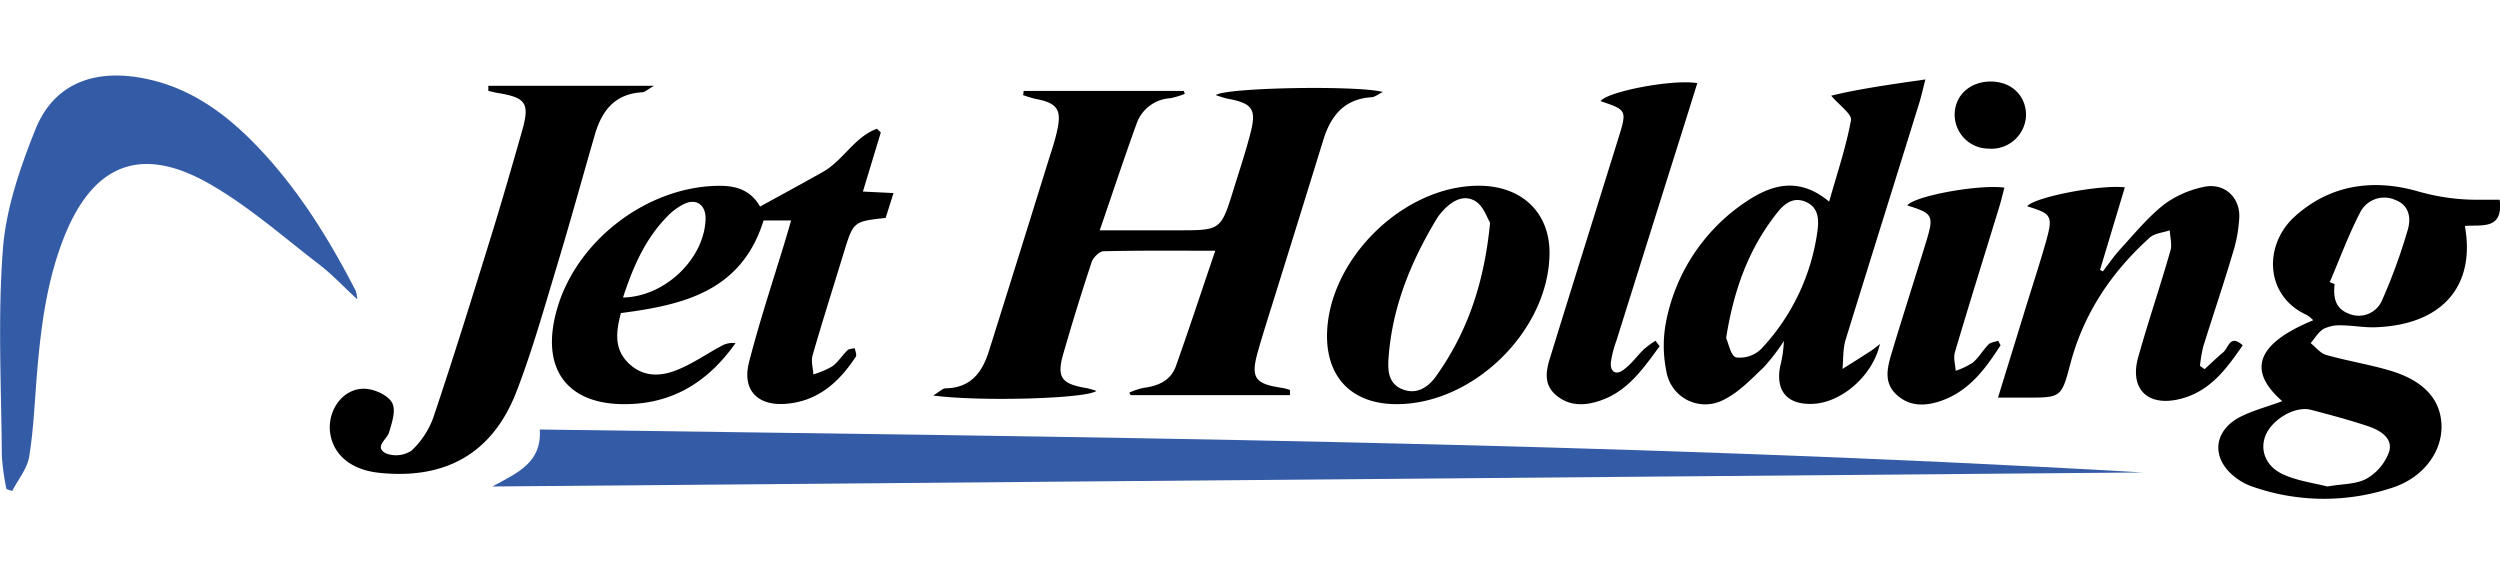
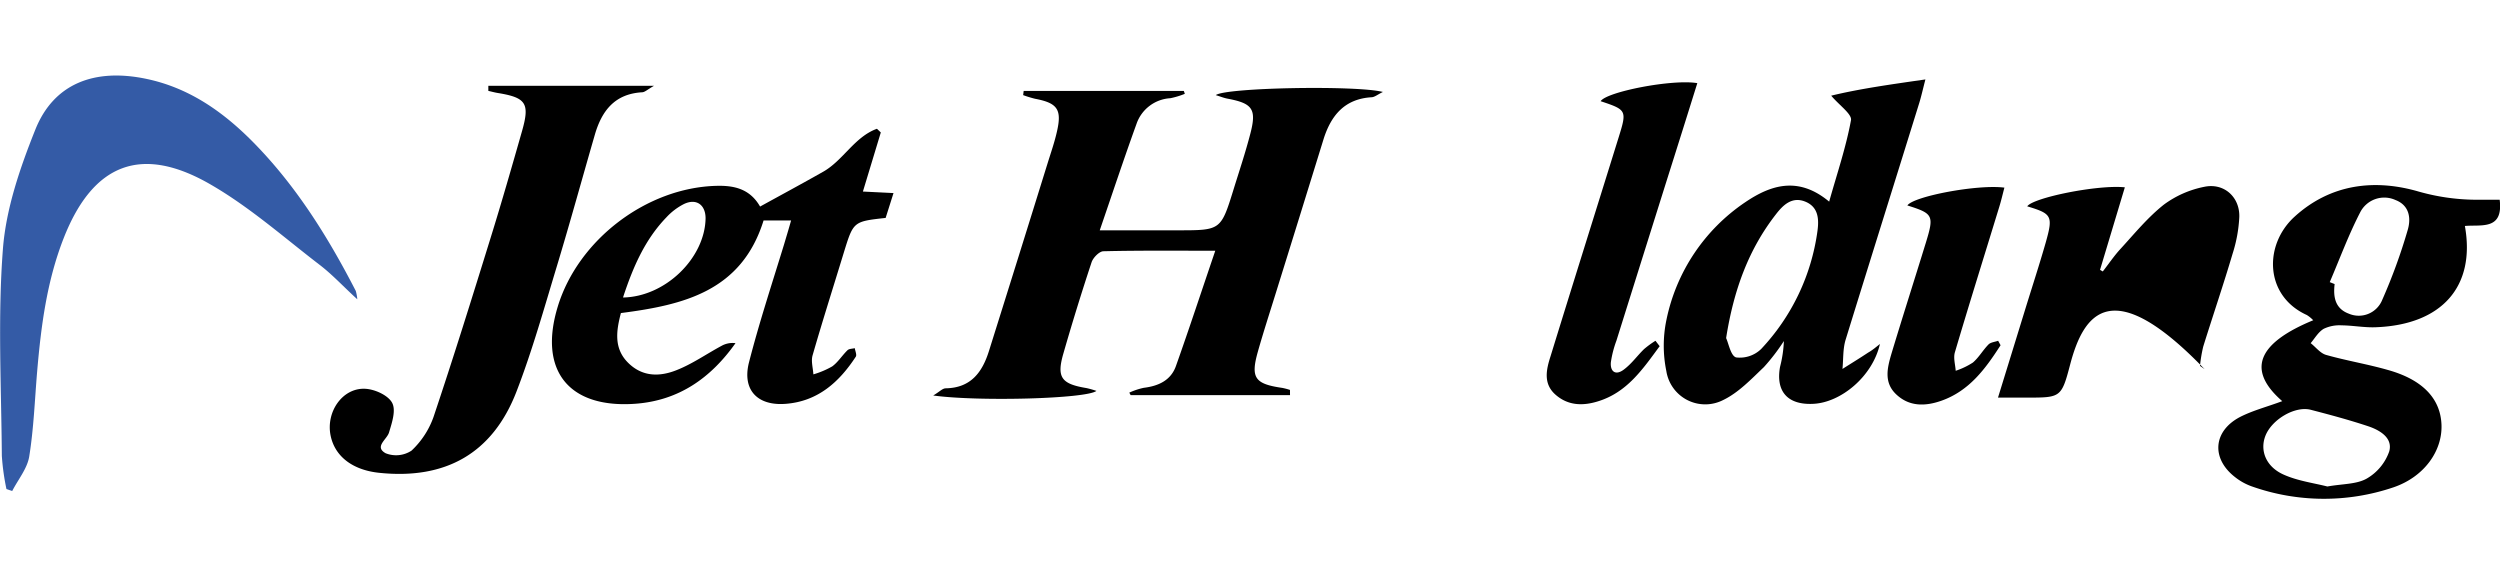
<svg xmlns="http://www.w3.org/2000/svg" id="Group_1_copy" data-name="Group 1 copy" viewBox="0 0 543.17 91.97" height="40" width="174">
  <defs>
    <style>.cls-1{fill:#345ba6;}</style>
  </defs>
  <g id="Color_Fill_3_Image" data-name="Color Fill 3 Image">
-     <path class="cls-1" d="M473.52,103.49l-358.64,3.05c5.44-3,10.73-5.1,10.31-12.38C241.52,95.79,357.59,96.79,473.52,103.49Z" transform="translate(-7.9 -17.29)" />
    <path class="cls-1" d="M85.53,65.87C82.39,63,80,60.38,77.16,58.24c-7.67-5.9-15-12.38-23.36-17.23C38.64,32.17,28.1,36.36,21.73,52.6c-3.66,9.34-4.92,19.14-5.76,29-.52,6.15-.74,12.35-1.72,18.43-.43,2.63-2.42,5-3.7,7.5l-1.25-.44a50.93,50.93,0,0,1-1-7.2c-.11-15-.91-30,.23-44.9.67-8.81,3.72-17.67,7.05-26,4-10,12.87-13.4,24.18-11,8.87,1.87,16,6.71,22.31,12.91C71.82,40.54,79,52,85.2,64.05A9.46,9.46,0,0,1,85.53,65.87Z" transform="translate(-7.9 -17.29)" />
    <path d="M288.18,86.69H253.55l-.29-.54a14.94,14.94,0,0,1,3.15-1.05c3.22-.39,5.91-1.64,7-4.78,2.89-8.13,5.58-16.34,8.53-25-8.6,0-16.44-.08-24.28.11-.91,0-2.25,1.38-2.59,2.38q-3.27,9.88-6.15,19.9c-1.48,5.14-.41,6.56,5.05,7.45a21.39,21.39,0,0,1,2.15.61c-2.11,1.71-25.56,2.36-35.46,1,1.4-.83,2-1.55,2.72-1.56,5.47-.09,7.95-3.51,9.39-8.11q6.41-20.4,12.75-40.82c.7-2.25,1.48-4.48,2-6.77,1.14-4.87.15-6.28-4.7-7.2a24.67,24.67,0,0,1-2.62-.8l.11-.91h34.8l.21.63a17.86,17.86,0,0,1-3.13.95,8.28,8.28,0,0,0-7.35,5.54c-2.69,7.43-5.18,14.94-8,23.16h17c9.31,0,9.32,0,12.09-8.94,1.24-4,2.58-8,3.64-12.1,1.38-5.31.46-6.55-5-7.57-.79-.15-1.56-.47-2.52-.76,2.06-1.65,30.55-2.17,36.31-.69-1.13.55-1.77,1.11-2.44,1.15-5.91.34-8.85,4-10.46,9.12Q290.24,48,285,64.81c-1.29,4.15-2.63,8.28-3.81,12.45-1.6,5.68-.67,7,5.31,7.86a14.17,14.17,0,0,1,1.67.44Z" transform="translate(-7.9 -17.29)" />
    <path d="M173.8,48.74c-4.79,15.41-17.43,18.36-31,20.12-1,3.84-1.58,7.65,1.55,10.78s6.9,3.06,10.5,1.64c3.43-1.34,6.52-3.52,9.79-5.28a4.9,4.9,0,0,1,3.06-.6C162.32,83,155.36,87.86,146,88.56c-14.58,1.08-21.18-7.27-16.89-21.19,4.45-14.46,19.28-25.75,34.43-26.15,3.77-.1,7.26.59,9.5,4.5,4.62-2.54,9.18-5,13.7-7.56,4.36-2.46,6.82-7.58,11.69-9.34l.84.8-3.89,12.84,6.65.33-1.71,5.4c-7,.77-7,.78-9.06,7.44-2.28,7.47-4.65,14.91-6.81,22.41-.37,1.26.09,2.76.17,4.14a18.62,18.62,0,0,0,4.09-1.73c1.28-.93,2.16-2.39,3.32-3.51.35-.34,1-.31,1.59-.45.09.63.48,1.45.21,1.86-3.61,5.52-8.26,9.7-15.22,10.23-6.12.48-9.47-3-8-8.92,2.21-8.63,5-17.1,7.62-25.64.49-1.65,1-3.31,1.55-5.28ZM143.26,65.48c9.24-.16,17.8-8.6,17.94-17.2,0-2.94-2-4.39-4.68-3.12a13.47,13.47,0,0,0-3.83,2.9C148,52.92,145.42,58.91,143.26,65.48Z" transform="translate(-7.9 -17.29)" />
    <path d="M503.76,88c-8.51-7.41-4.19-13.08,6.73-17.58a7.39,7.39,0,0,0-1.38-1.13c-9.2-4.16-9.42-15.26-2.65-21.39,7.82-7.1,17.37-8.24,27-5.42a46.43,46.43,0,0,0,12.77,1.76H551c.83,6.71-4.08,5.36-7.56,5.7,2.36,13.14-5,21.45-19.31,22-2.48.11-5-.39-7.47-.41a7.89,7.89,0,0,0-3.89.75c-1.16.69-1.9,2-2.83,3.12,1.11.87,2.08,2.19,3.34,2.55,4.44,1.26,9,2,13.46,3.28,7.53,2.11,11.41,6.22,11.62,11.91s-3.77,11.31-10.43,13.58a47,47,0,0,1-30.87-.23,12.72,12.72,0,0,1-3.57-2c-5.15-4-4.79-9.9,1-13C497.26,90.05,500.46,89.23,503.76,88Zm9.8,18.54c3.32-.59,6.34-.46,8.56-1.72A11,11,0,0,0,527,98.93c.83-2.92-2-4.61-4.51-5.46-4.11-1.37-8.32-2.5-12.52-3.59-3.42-.89-8.45,2.07-9.86,5.63-1.26,3.19.09,6.76,4,8.47C507.16,105.34,510.67,105.8,513.56,106.54Zm.52-44.4,1.06.42c-.33,2.8.09,5.33,3.1,6.44a5.49,5.49,0,0,0,7.24-3A120.9,120.9,0,0,0,531,50.87c.78-2.56.42-5.4-2.64-6.57a5.87,5.87,0,0,0-7.72,2.78C518.14,51.93,516.24,57.1,514.08,62.14Z" transform="translate(-7.9 -17.29)" />
    <path d="M416.35,75.58c-1.64,7.14-8.54,12.72-14.46,13-5.53.29-8.21-2.63-7.25-8a26.67,26.67,0,0,0,.84-5.64,43.47,43.47,0,0,1-4.34,5.66c-2.75,2.61-5.5,5.54-8.84,7.15a8.55,8.55,0,0,1-12.36-6.3,27.43,27.43,0,0,1,0-11,40.67,40.67,0,0,1,17.16-25.68c5.51-3.73,11.51-5.71,18.22-.12,1.73-6.15,3.67-11.84,4.74-17.69.24-1.32-2.49-3.19-4.3-5.33,6.1-1.49,12.91-2.44,20.47-3.53-.57,2.2-.9,3.7-1.35,5.16-5.32,17.15-10.7,34.27-16,51.44-.6,2-.46,4.2-.67,6.3,1.86-1.18,3.74-2.33,5.58-3.55C414.74,76.92,415.53,76.22,416.35,75.58ZM382.93,74.3c.53,1.1,1,3.89,2.19,4.2a6.65,6.65,0,0,0,5.43-1.84A46.54,46.54,0,0,0,402.78,51c.33-2.47.25-5.16-2.63-6.34s-4.83.72-6.35,2.68C387.81,55,384.57,63.87,382.93,74.3Z" transform="translate(-7.9 -17.29)" />
    <path d="M114,19.48h36c-1.41.81-2,1.38-2.55,1.41-6,.33-8.81,4.05-10.31,9.22-2.76,9.52-5.38,19.09-8.25,28.57-2.77,9.13-5.34,18.35-8.77,27.23-5.19,13.44-15.4,19.17-29.83,17.66-5.74-.6-9.58-3.51-10.54-8-1.11-5.15,2.51-10.48,7.47-10.26,2.07.09,4.93,1.37,5.85,3s0,4.32-.63,6.44c-.43,1.58-3.3,3.12-.77,4.56a6.09,6.09,0,0,0,5.64-.56,18.44,18.44,0,0,0,4.79-7.34c4.33-12.91,8.38-25.93,12.41-38.94,2.39-7.69,4.61-15.44,6.82-23.18,1.71-6,.87-7.24-5.25-8.24-.7-.11-1.39-.31-2.08-.46Z" transform="translate(-7.9 -17.29)" />
-     <path d="M448.35,45.67c1.31-1.9,15.37-4.74,21.21-4.13l-5.39,17.93.6.35c1.31-1.68,2.5-3.46,3.94-5,3-3.28,5.89-6.81,9.37-9.55a21.93,21.93,0,0,1,8.74-3.84c4.25-.9,7.71,2.18,7.61,6.51a30.89,30.89,0,0,1-1.45,8c-2,6.77-4.29,13.46-6.39,20.21a30.64,30.64,0,0,0-.7,4.18l1,.72c1.36-1.24,2.67-2.52,4.08-3.7,1.11-.93,1.43-4,4.2-1.48-3.46,5-6.95,9.84-13.21,11.55-7.27,2-11.48-1.92-9.49-9,2.18-7.75,4.78-15.39,7-23.13.39-1.34-.08-2.93-.15-4.41-1.47.51-3.29.64-4.35,1.59C466.61,60,460.57,69,457.67,80.07c-1.89,7.2-2.06,7.16-9.53,7.16H442c2.14-6.92,4.13-13.38,6.12-19.85,1.43-4.62,2.93-9.22,4.26-13.87C454,47.75,453.71,47.28,448.35,45.67Z" transform="translate(-7.9 -17.29)" />
-     <path d="M344.56,56.06c-.25,16.69-16.61,32.68-33.34,32.59-9.52-.05-15.13-5.72-15-15.14.28-16.12,16.21-32,32.48-32.31C338.38,41,344.7,46.93,344.56,56.06Zm-12.91-6.84c-.64-1-1.45-3.64-3.22-4.69-2.64-1.57-5.24.08-7.2,2.29a10.16,10.16,0,0,0-1.13,1.48c-5.66,9.35-9.71,19.24-10.51,30.26-.22,2.9,0,5.69,3.06,6.88s5.58-.43,7.36-3C326.76,72.93,330.39,62.26,331.65,49.22Z" transform="translate(-7.9 -17.29)" />
+     <path d="M448.35,45.67c1.31-1.9,15.37-4.74,21.21-4.13l-5.39,17.93.6.35c1.31-1.68,2.5-3.46,3.94-5,3-3.28,5.89-6.81,9.37-9.55a21.93,21.93,0,0,1,8.74-3.84c4.25-.9,7.71,2.18,7.61,6.51a30.89,30.89,0,0,1-1.45,8c-2,6.77-4.29,13.46-6.39,20.21a30.64,30.64,0,0,0-.7,4.18l1,.72C466.61,60,460.57,69,457.67,80.07c-1.89,7.2-2.06,7.16-9.53,7.16H442c2.14-6.92,4.13-13.38,6.12-19.85,1.43-4.62,2.93-9.22,4.26-13.87C454,47.75,453.71,47.28,448.35,45.67Z" transform="translate(-7.9 -17.29)" />
    <path d="M368.49,76.06c-3.63,4.92-7.07,10.07-13.47,12-3.25,1-6.45.92-9.16-1.47s-2-5.45-1.09-8.3c4.89-15.87,9.87-31.71,14.8-47.57,1.84-5.91,1.76-6-3.9-7.89,1.27-2.05,15.64-4.85,21-3.92Q373.34,29.59,370,40.13q-5.46,17.37-10.91,34.75a22.74,22.74,0,0,0-1.2,4.67c-.18,2,1,2.93,2.76,1.63s2.92-3,4.44-4.48a20.66,20.66,0,0,1,2.49-1.82Z" transform="translate(-7.9 -17.29)" />
    <path d="M442.56,75.85c-3.26,5.07-6.79,9.94-12.92,12.08-3.45,1.2-6.94,1.3-9.81-1.46-2.67-2.57-1.87-5.72-1-8.71,2.43-8.06,5-16.08,7.48-24.13,1.84-6,1.63-6.38-4-8.15,1.34-2,15.33-4.63,21.08-3.87-.37,1.42-.69,2.81-1.11,4.17-3.22,10.53-6.51,21-9.65,31.62-.36,1.23.1,2.69.18,4a16.15,16.15,0,0,0,3.74-1.79c1.3-1.11,2.18-2.7,3.39-3.93.48-.48,1.38-.54,2.09-.8Z" transform="translate(-7.9 -17.29)" />
-     <path d="M439.94,33.13a7.39,7.39,0,0,1-7.35-7.7c.2-4.15,3.62-7,8.13-6.87s7.56,3.41,7.36,7.64A7.52,7.52,0,0,1,439.94,33.13Z" transform="translate(-7.9 -17.29)" />
  </g>
</svg>